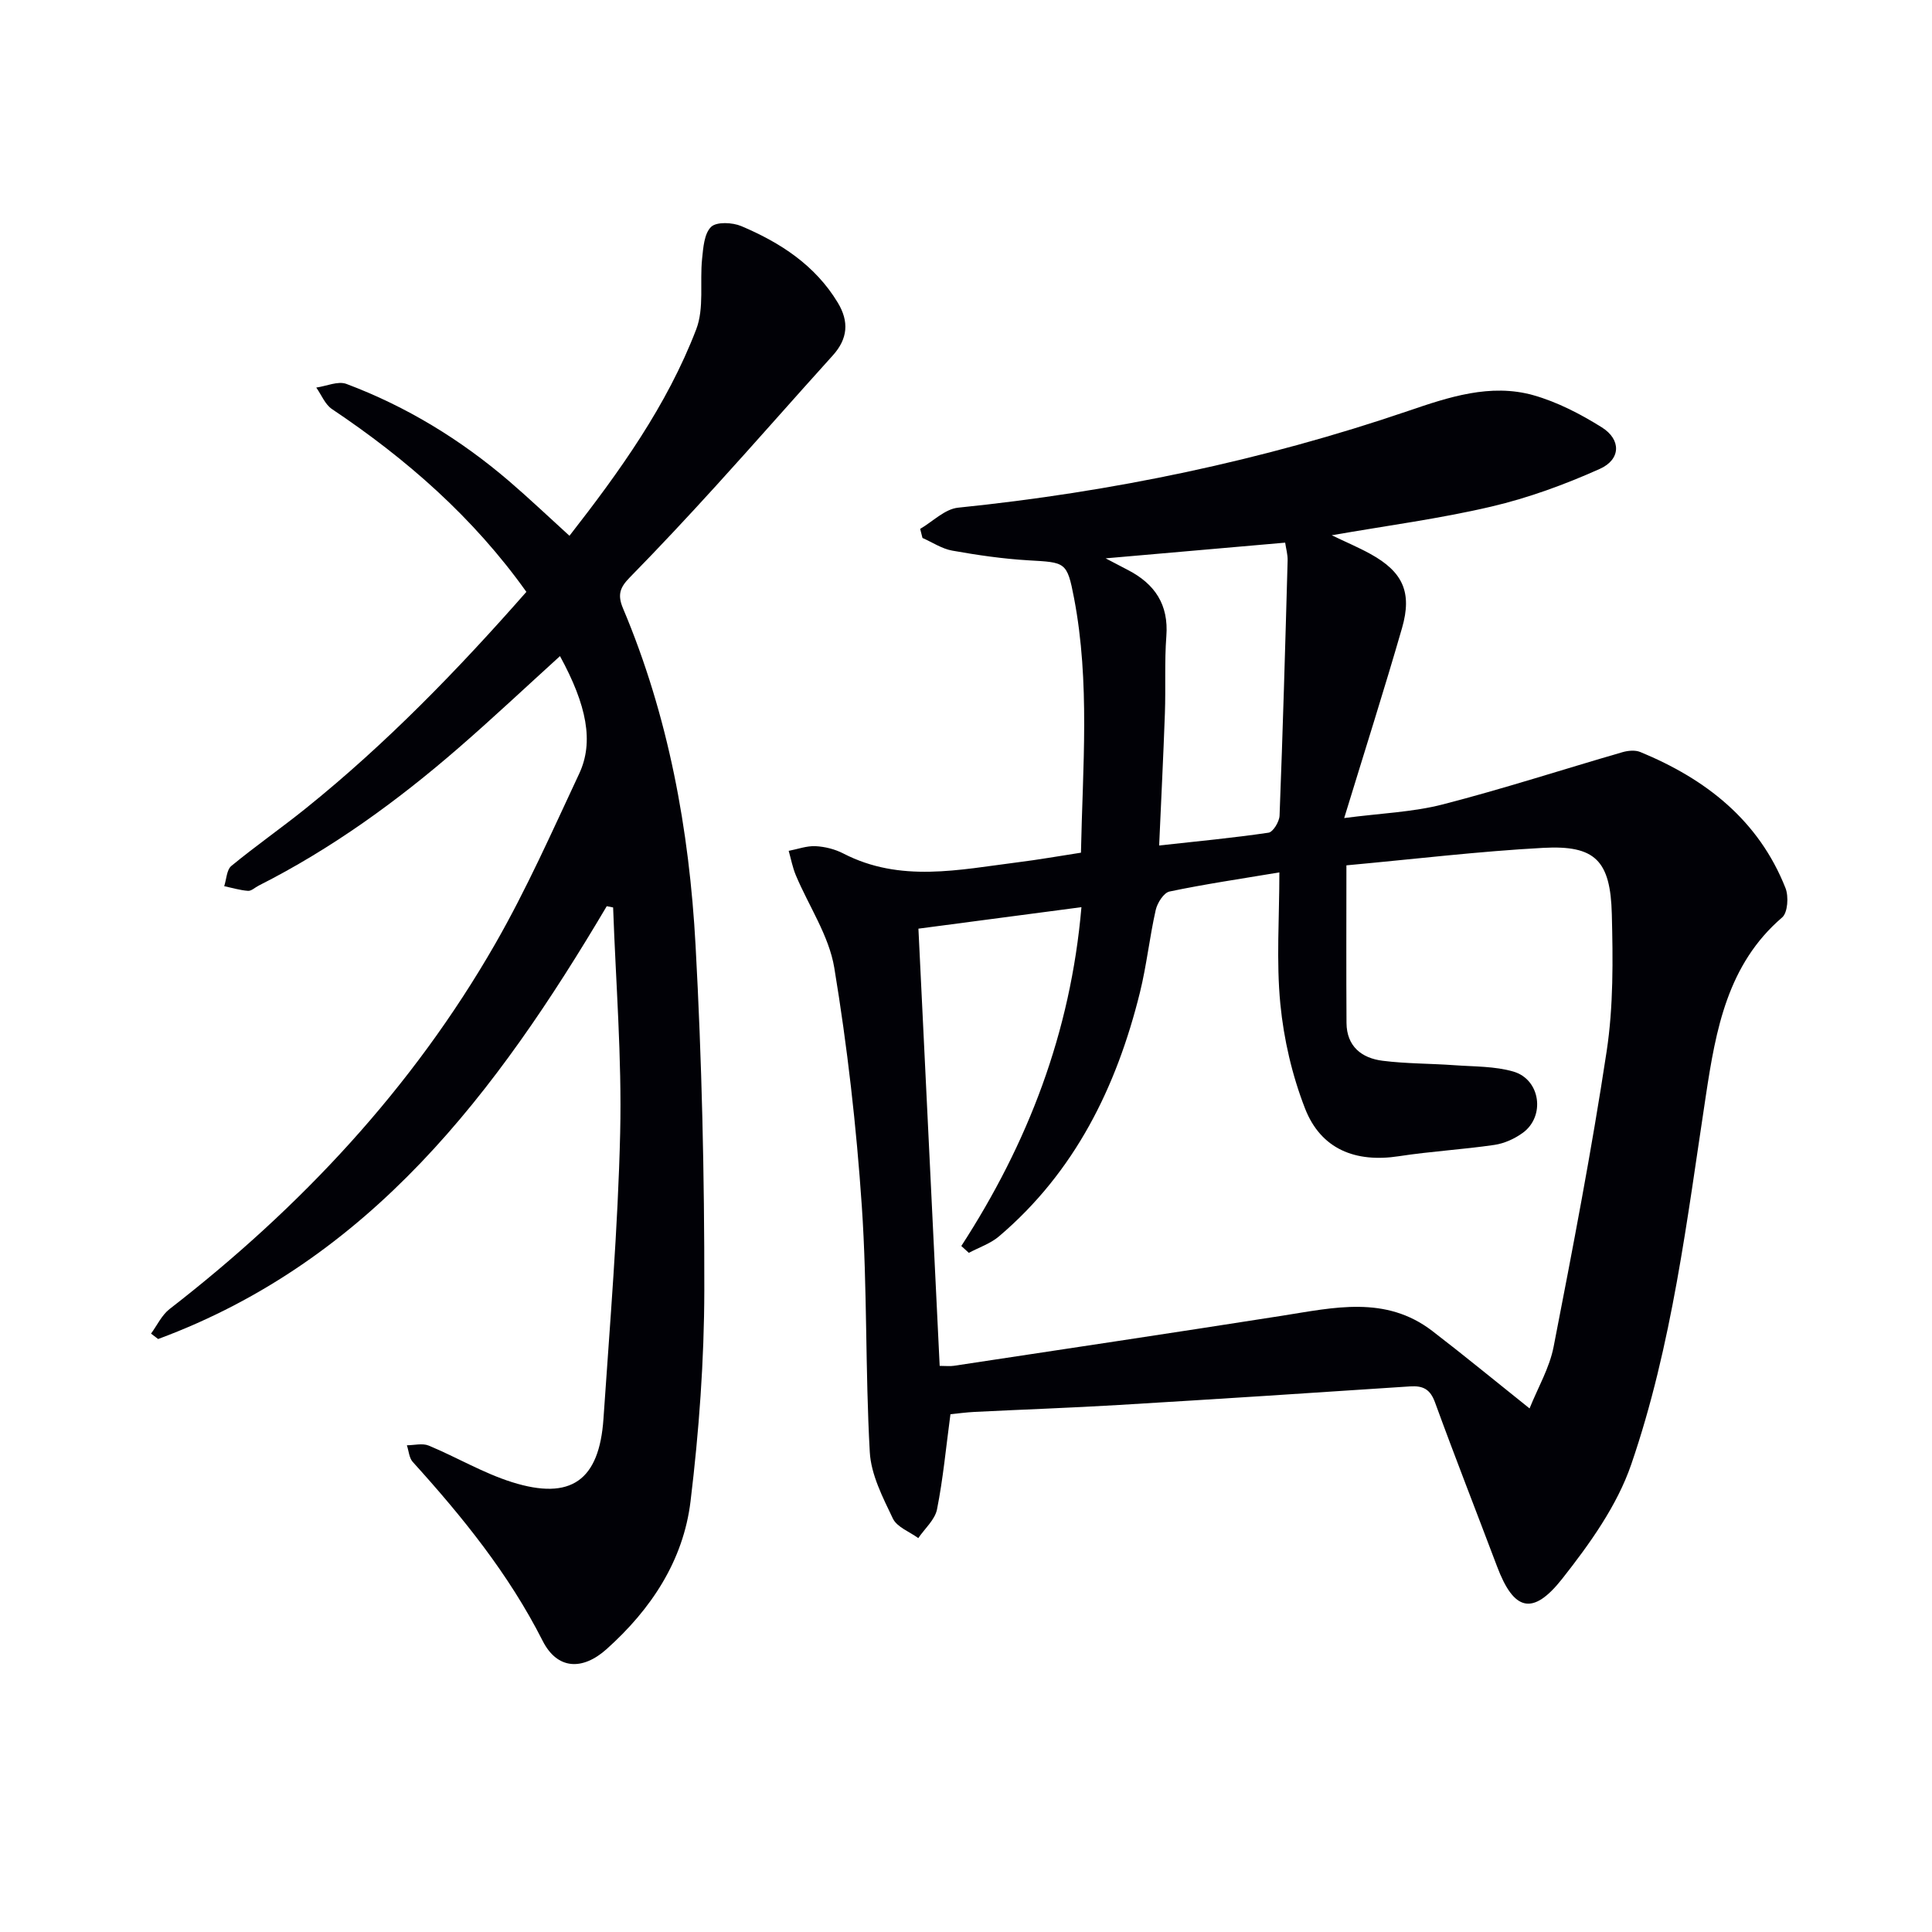
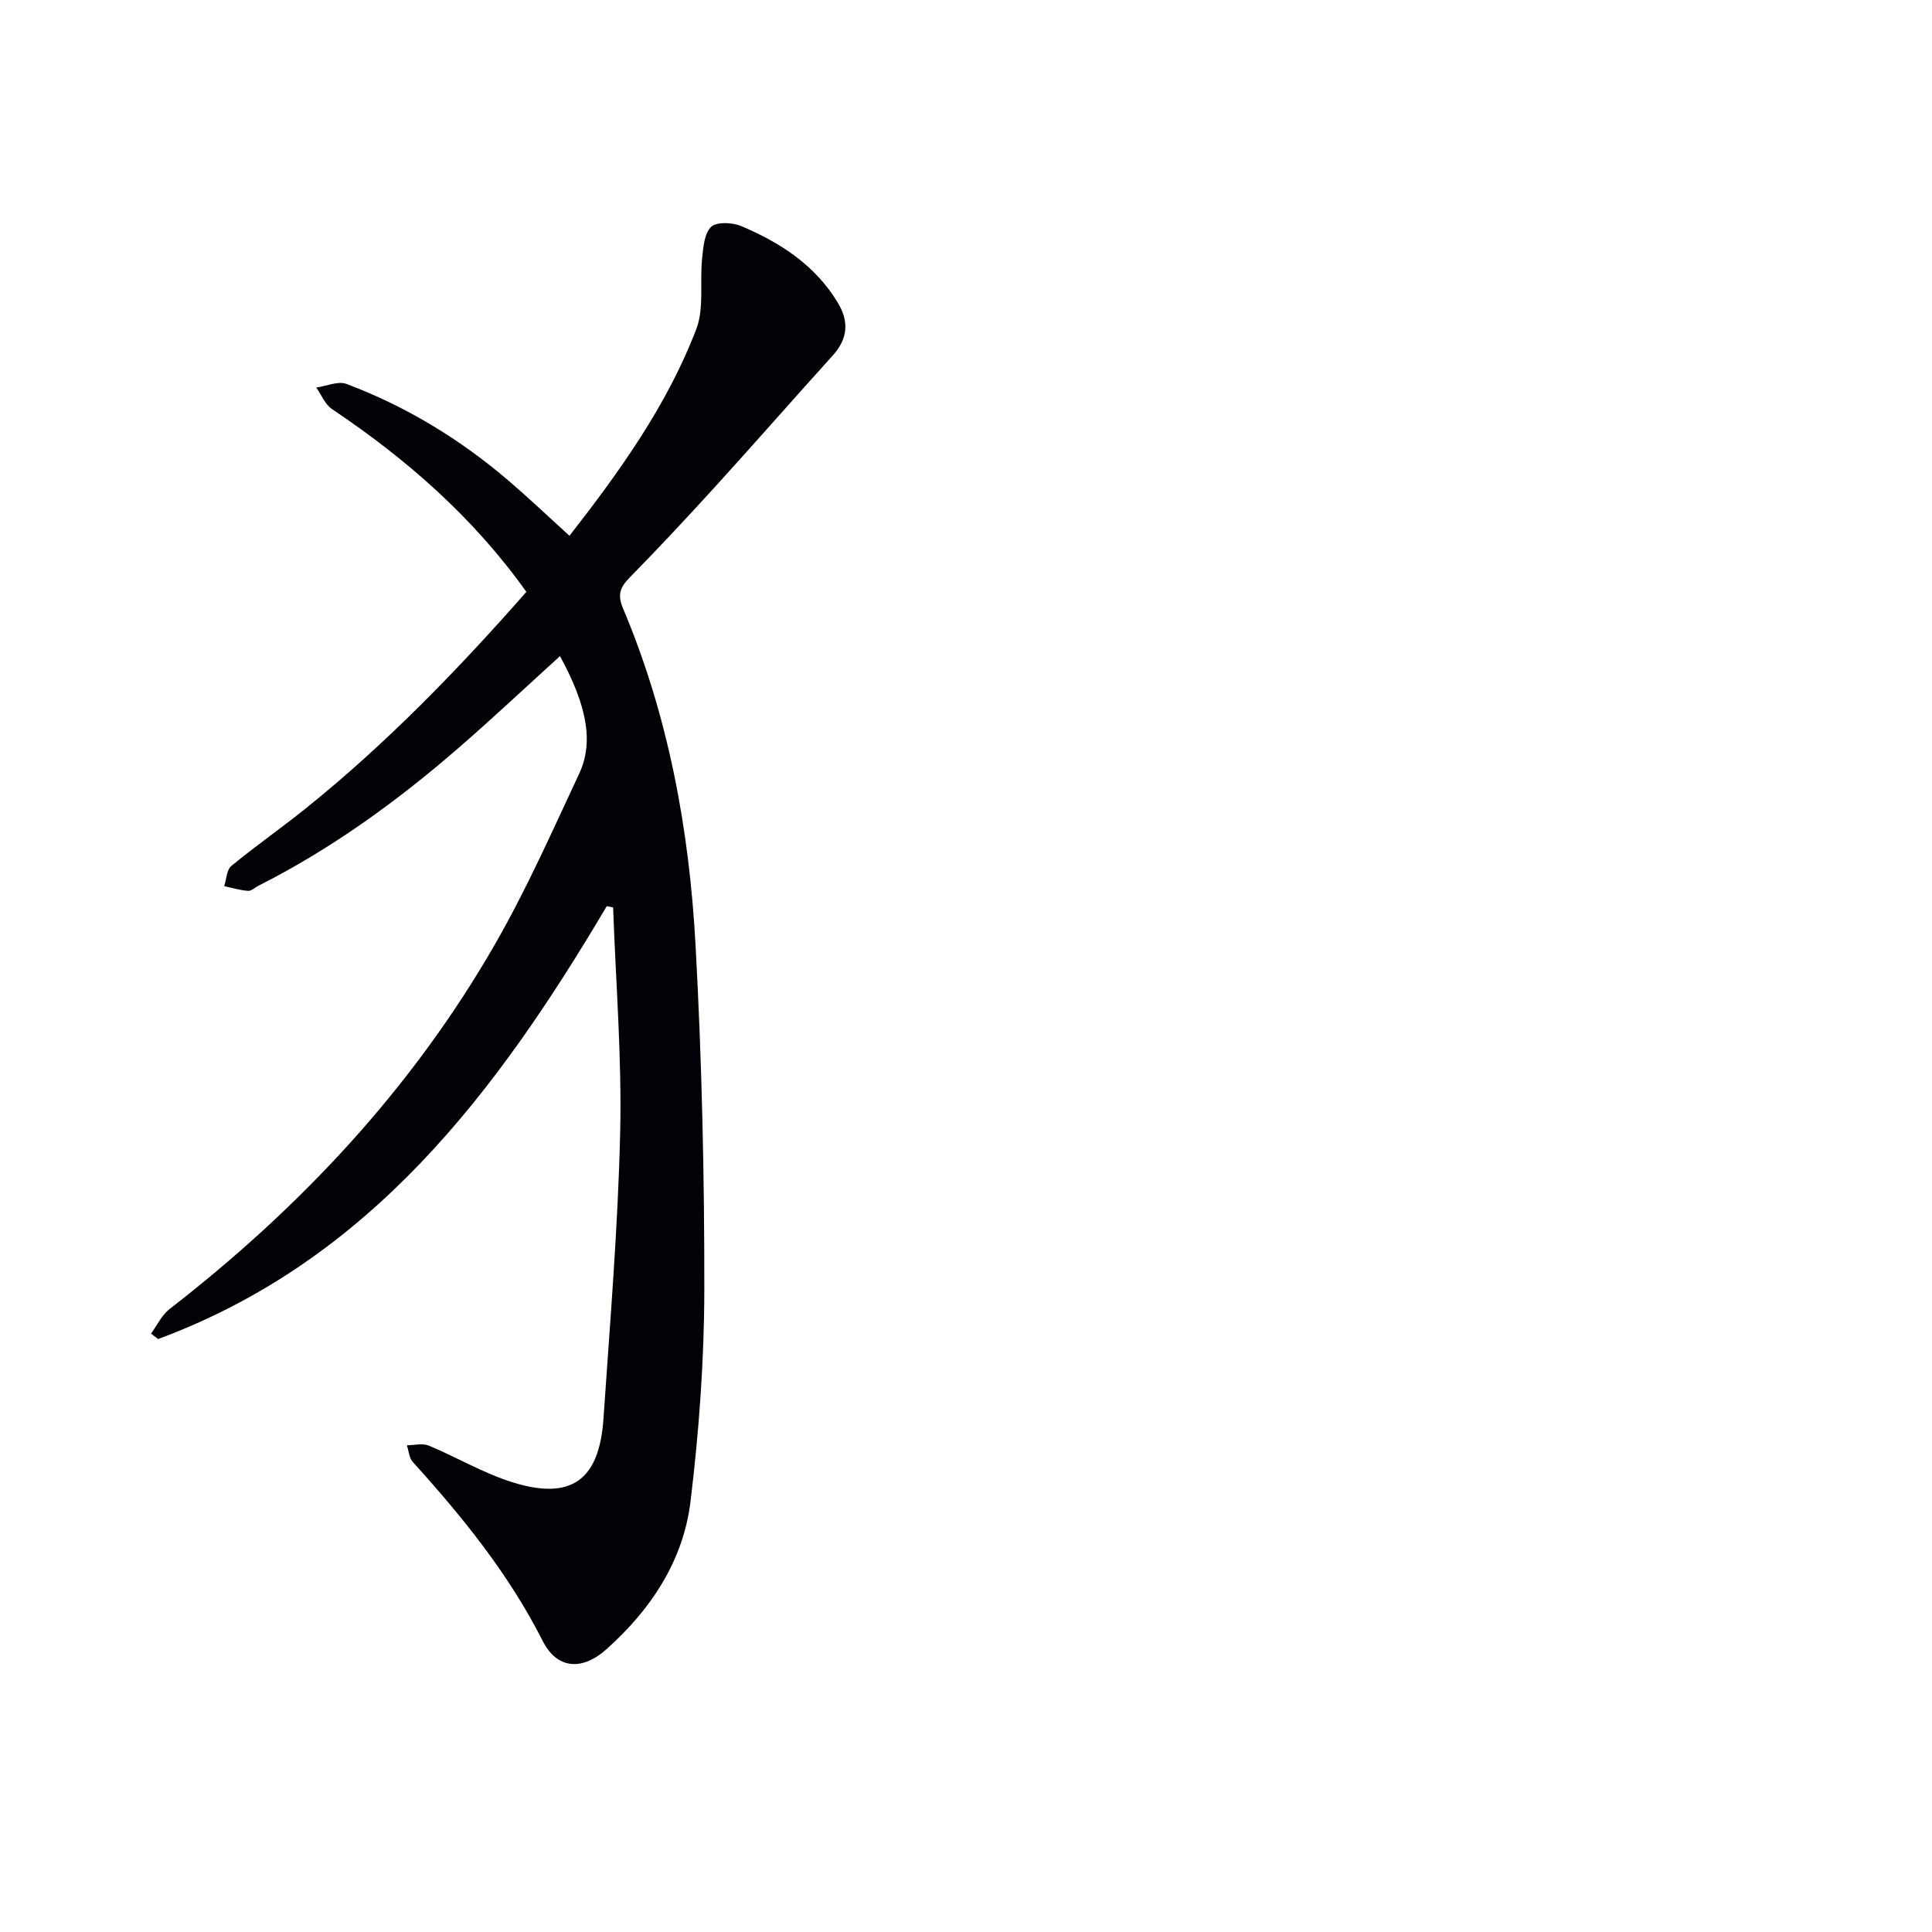
<svg xmlns="http://www.w3.org/2000/svg" enable-background="new 0 0 400 400" viewBox="0 0 400 400">
-   <path d="m196.78 292.8c-.93 6.93-1.52 13.38-2.78 19.69-.43 2.16-2.54 3.99-3.88 5.96-1.81-1.33-4.41-2.27-5.26-4.05-2.09-4.38-4.52-9.07-4.78-13.76-.95-16.94-.5-33.97-1.65-50.9-1.12-16.52-3-33.04-5.7-49.37-1.1-6.65-5.29-12.78-7.97-19.18-.67-1.6-.99-3.35-1.47-5.03 1.85-.35 3.73-1.06 5.56-.97 1.95.1 4.02.62 5.76 1.52 11.79 6.09 23.97 3.35 36.1 1.82 4.26-.53 8.49-1.28 13.09-1.99.35-17.67 1.91-35.26-1.43-52.71-1.45-7.58-1.79-7.37-9.45-7.82-5.28-.31-10.56-1.08-15.77-2.01-2.14-.38-4.11-1.72-6.16-2.62-.16-.63-.32-1.26-.48-1.88 2.61-1.52 5.11-4.11 7.85-4.39 31.84-3.25 62.93-9.71 93.25-20.05 8.29-2.83 16.96-5.73 25.84-3.24 4.97 1.4 9.78 3.9 14.19 6.66 4.03 2.52 3.96 6.64-.42 8.6-7.21 3.23-14.76 6-22.44 7.8-10.64 2.5-21.54 3.93-33.06 5.94 2.93 1.41 5.55 2.51 8.03 3.88 6.67 3.68 8.66 7.91 6.53 15.31-3.67 12.72-7.69 25.34-11.98 39.36 7.59-1 14.19-1.22 20.43-2.83 12.5-3.22 24.79-7.22 37.19-10.81 1.14-.33 2.62-.47 3.67-.04 13.57 5.59 24.52 14.12 30.08 28.18.68 1.73.47 5.08-.7 6.08-11.34 9.72-13.73 23.34-15.77 36.76-3.92 25.77-6.98 51.75-15.47 76.48-2.93 8.54-8.6 16.45-14.28 23.66-6.14 7.79-10.04 6.64-13.49-2.51-4.28-11.34-8.71-22.62-12.86-34-.99-2.72-2.47-3.48-5.17-3.3-20.07 1.34-40.15 2.64-60.23 3.84-9.96.6-19.94.94-29.92 1.44-1.79.09-3.56.34-5 .48zm119.9-1.2c1.71-4.27 4.12-8.36 4.98-12.77 3.96-20.34 7.88-40.7 10.98-61.18 1.41-9.31 1.31-18.93 1.07-28.38-.28-11.15-3.47-14.31-14.2-13.73-13.37.72-26.69 2.33-40.75 3.62 0 11.17-.05 21.9.02 32.64.04 4.83 3.13 7.28 7.48 7.82 4.91.62 9.91.56 14.86.92 4.09.3 8.34.19 12.22 1.32 5.6 1.64 6.64 9.25 1.94 12.68-1.69 1.23-3.83 2.2-5.88 2.5-6.56.96-13.21 1.33-19.76 2.34-9.01 1.39-16.17-1.46-19.45-9.89-2.67-6.86-4.4-14.31-5.11-21.64-.86-8.84-.2-17.82-.2-27.23-8.07 1.35-15.45 2.43-22.74 3.96-1.2.25-2.53 2.36-2.86 3.82-1.28 5.65-1.88 11.46-3.27 17.08-4.85 19.61-13.47 37.14-29.17 50.49-1.77 1.51-4.15 2.29-6.25 3.42-.52-.47-1.04-.95-1.56-1.42 13.79-21.26 22.63-44.17 24.87-70.15-11.45 1.51-22.37 2.95-33.75 4.45 1.48 30.38 2.93 60.35 4.4 90.52 1.33 0 2.17.11 2.97-.02 22.65-3.43 45.3-6.81 67.92-10.36 10.69-1.68 21.43-4.28 31.11 3.16 6.45 4.95 12.73 10.12 20.13 16.03zm-76.69-116.55c7.92-.87 15.31-1.57 22.64-2.65.95-.14 2.24-2.28 2.29-3.53.68-17.61 1.18-35.23 1.67-52.84.03-1.23-.34-2.47-.51-3.68-12.25 1.07-24.11 2.11-37.17 3.25 2.33 1.21 3.49 1.82 4.65 2.43 5.54 2.88 8.42 7.15 7.92 13.68-.4 5.3-.11 10.66-.3 15.98-.32 8.93-.77 17.85-1.19 27.36z" fill="#010106" />
  <path d="m125.62 187.62c-22.77 38.46-48.95 73.34-92.88 89.61-.49-.37-.98-.75-1.47-1.12 1.26-1.72 2.22-3.83 3.84-5.09 27.14-21.03 50.25-45.71 67.39-75.55 6.52-11.36 11.85-23.41 17.42-35.3 3.06-6.54 1.58-14.14-3.98-24.33-7.03 6.38-13.88 12.83-20.98 18.99-12.73 11.05-26.31 20.9-41.41 28.53-.74.37-1.5 1.13-2.2 1.08-1.66-.12-3.29-.62-4.93-.97.47-1.42.5-3.37 1.47-4.18 5-4.12 10.34-7.84 15.39-11.9 16.66-13.39 31.48-28.67 45.7-44.85-10.97-15.4-24.77-27.48-40.24-37.84-1.44-.96-2.19-2.95-3.26-4.46 2.1-.29 4.51-1.41 6.25-.75 12.41 4.66 23.61 11.5 33.68 20.13 4.15 3.56 8.12 7.34 12.49 11.31 10.38-13.31 20.19-26.96 26.25-42.76 1.67-4.37.71-9.71 1.21-14.58.24-2.31.43-5.23 1.87-6.62 1.13-1.09 4.41-.93 6.24-.16 8.07 3.41 15.3 8.09 19.99 15.86 2.36 3.91 2.08 7.47-1.04 10.92-8.12 8.98-16.09 18.09-24.24 27.05-5.82 6.4-11.73 12.73-17.79 18.91-1.98 2.02-2.62 3.53-1.4 6.41 9.41 22.29 13.72 45.82 15.02 69.79 1.3 23.74 1.84 47.55 1.81 71.34-.02 14.58-1.1 29.24-2.85 43.73-1.49 12.3-8.16 22.36-17.39 30.62-4.99 4.46-10.21 4.26-13.24-1.74-7.01-13.84-16.59-25.65-26.89-37.03-.75-.83-.82-2.28-1.21-3.44 1.51-.01 3.22-.47 4.51.06 5.81 2.41 11.32 5.71 17.28 7.58 12.18 3.83 18.04-.35 18.91-13.12 1.34-19.73 3-39.47 3.46-59.23.36-15.53-.91-31.09-1.46-46.64-.44-.11-.88-.18-1.32-.26z" fill="#010106" />
</svg>